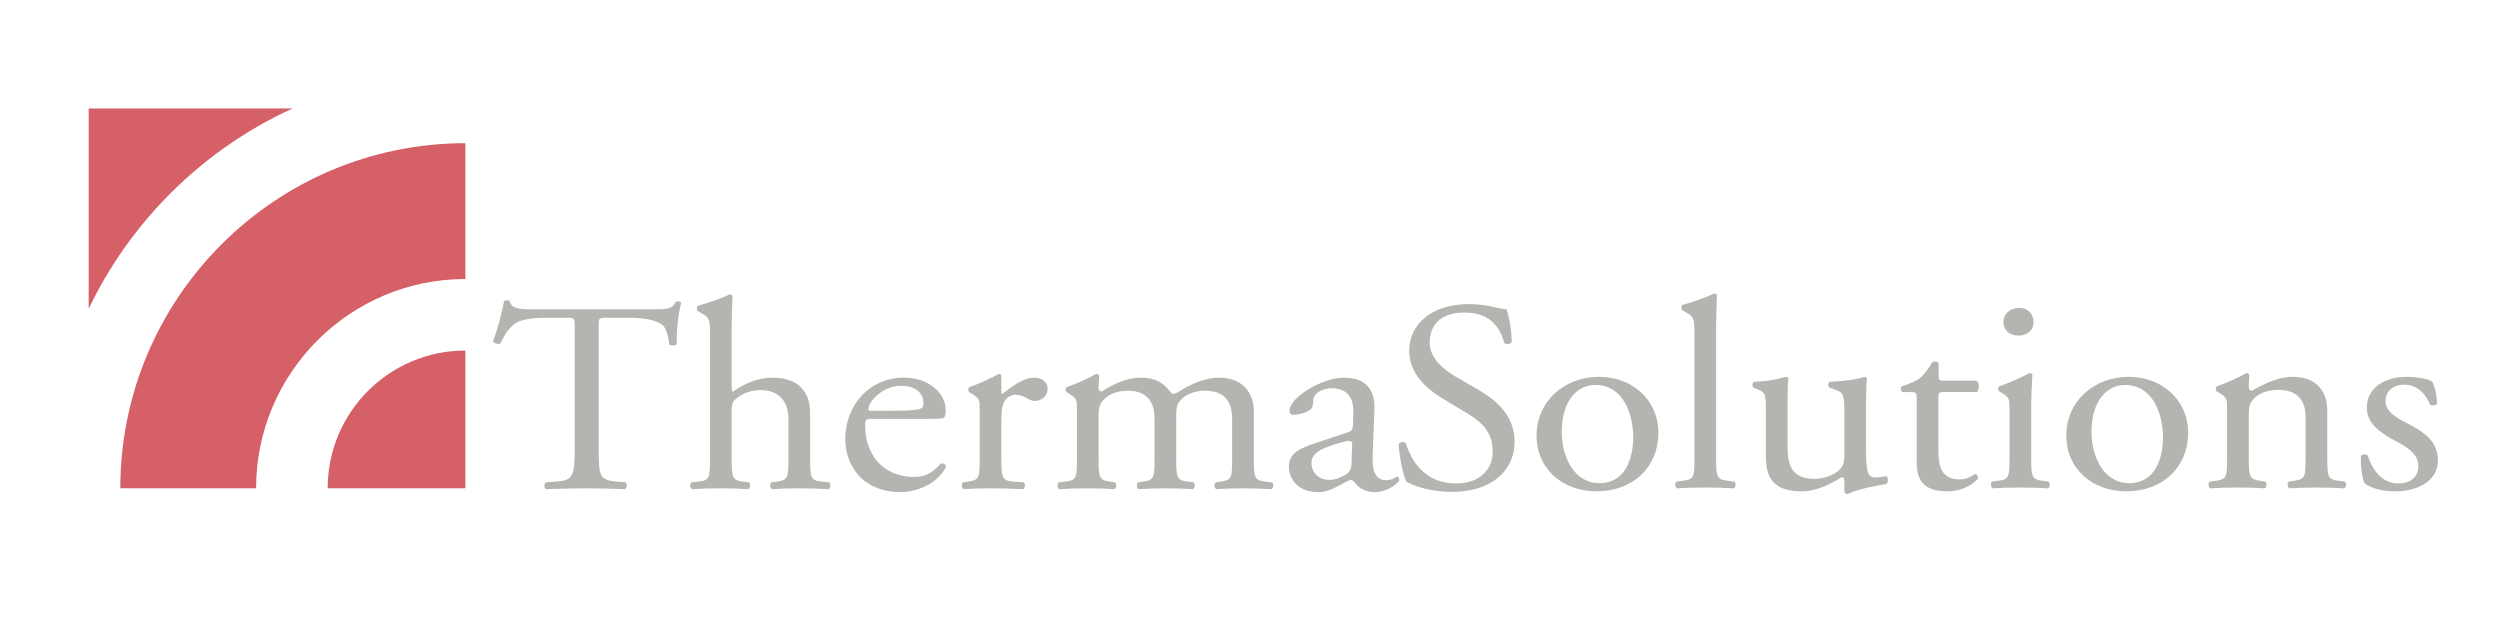
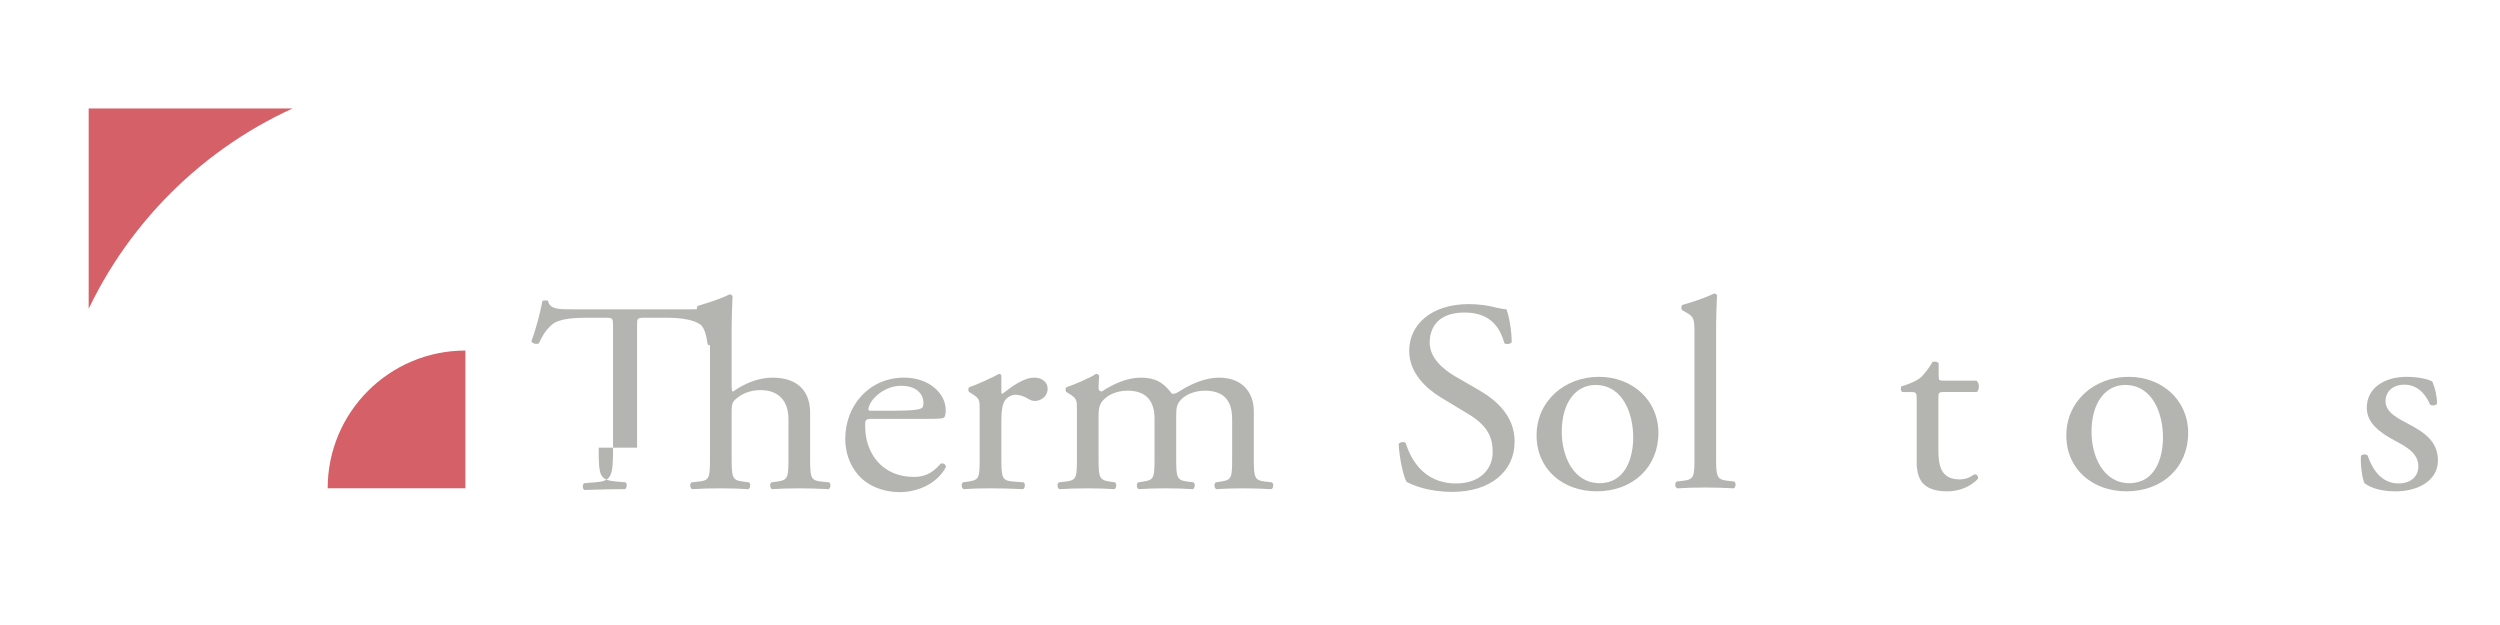
<svg xmlns="http://www.w3.org/2000/svg" xmlns:xlink="http://www.w3.org/1999/xlink" version="1.1" id="Layer_1" x="0px" y="0px" width="288px" height="72px" viewBox="0 0 288 72" enable-background="new 0 0 288 72" xml:space="preserve">
  <g>
-     <path fill="#B4B4B0" d="M68.971,51.568c0,3.279,0.067,3.717,2.023,3.906l1.08,0.092c0.202,0.127,0.135,0.689-0.069,0.783   c-1.921-0.062-3.068-0.094-4.417-0.094c-1.35,0-2.53,0.031-4.69,0.094c-0.202-0.094-0.271-0.625,0-0.783l1.215-0.092   c1.921-0.156,2.091-0.627,2.091-3.906V37.602c0-0.969,0-1-1.011-1h-1.856c-1.45,0-3.306,0.062-4.148,0.78   c-0.811,0.688-1.147,1.375-1.52,2.156c-0.269,0.186-0.743,0.031-0.877-0.217c0.541-1.41,1.048-3.408,1.282-4.656   c0.103-0.063,0.538-0.093,0.641,0c0.203,1,1.316,0.967,2.867,0.967h13.664c1.821,0,2.125-0.062,2.631-0.875   c0.169-0.063,0.541-0.031,0.607,0.094c-0.371,1.281-0.607,3.812-0.504,4.751c-0.136,0.248-0.709,0.248-0.88,0.061   c-0.099-0.781-0.336-1.936-0.842-2.281c-0.775-0.529-2.058-0.78-3.912-0.78h-2.397c-1.011,0-0.976,0.031-0.976,1.061V51.568" />
+     <path fill="#B4B4B0" d="M68.971,51.568c0,3.279,0.067,3.717,2.023,3.906l1.08,0.092c0.202,0.127,0.135,0.689-0.069,0.783   c-1.35,0-2.53,0.031-4.69,0.094c-0.202-0.094-0.271-0.625,0-0.783l1.215-0.092   c1.921-0.156,2.091-0.627,2.091-3.906V37.602c0-0.969,0-1-1.011-1h-1.856c-1.45,0-3.306,0.062-4.148,0.78   c-0.811,0.688-1.147,1.375-1.52,2.156c-0.269,0.186-0.743,0.031-0.877-0.217c0.541-1.41,1.048-3.408,1.282-4.656   c0.103-0.063,0.538-0.093,0.641,0c0.203,1,1.316,0.967,2.867,0.967h13.664c1.821,0,2.125-0.062,2.631-0.875   c0.169-0.063,0.541-0.031,0.607,0.094c-0.371,1.281-0.607,3.812-0.504,4.751c-0.136,0.248-0.709,0.248-0.88,0.061   c-0.099-0.781-0.336-1.936-0.842-2.281c-0.775-0.529-2.058-0.78-3.912-0.78h-2.397c-1.011,0-0.976,0.031-0.976,1.061V51.568" />
    <path fill="#B4B4B0" d="M81.79,38.631c0-1.843-0.035-2.03-1.047-2.592l-0.336-0.188c-0.17-0.094-0.17-0.531,0-0.625   c0.843-0.25,2.428-0.717,3.642-1.312c0.136,0,0.271,0.062,0.339,0.188c-0.034,0.937-0.102,2.5-0.102,3.872v6.562   c0,0.281,0.033,0.533,0.134,0.596c1.216-0.875,2.833-1.627,4.554-1.627c3.204,0,4.351,1.846,4.351,4.031v5.221   c0,2.25,0.068,2.594,1.282,2.719l0.911,0.092c0.237,0.158,0.168,0.689-0.069,0.783c-1.213-0.062-2.192-0.094-3.372-0.094   c-1.214,0-2.227,0.031-3.137,0.094c-0.236-0.094-0.303-0.625-0.068-0.783l0.675-0.092c1.248-0.189,1.282-0.469,1.282-2.719v-4.471   c0-2-1.047-3.344-3.205-3.344c-1.147,0-2.024,0.375-2.631,0.846c-0.606,0.467-0.708,0.625-0.708,1.719v5.25   c0,2.25,0.067,2.562,1.281,2.719l0.709,0.092c0.235,0.127,0.167,0.689-0.066,0.783c-1.013-0.062-1.991-0.094-3.173-0.094   c-1.215,0-2.225,0.031-3.305,0.094c-0.237-0.094-0.305-0.625-0.069-0.783l0.844-0.092c1.248-0.125,1.283-0.469,1.283-2.719V38.631" />
    <path fill="#B4B4B0" d="M100.276,47.318c-0.236,0-0.236-0.094-0.236-0.158c0.034-1.031,1.752-2.719,3.744-2.719   c1.959,0,2.598,1.096,2.598,1.971c0,0.406-0.101,0.531-0.202,0.592c-0.27,0.189-1.012,0.314-3.509,0.314H100.276z M106.82,48.254   c1.418,0,1.889-0.029,1.991-0.221c0.068-0.123,0.136-0.373,0.136-0.809c0-1.875-1.89-3.721-4.791-3.721   c-4.048,0-6.782,3.219-6.782,7.062c0,1.375,0.405,2.844,1.418,4.062c0.978,1.189,2.7,2.064,4.89,2.064   c1.756,0,4.185-0.781,5.299-2.908c-0.035-0.281-0.272-0.467-0.608-0.375c-1.047,1.219-1.991,1.533-3.104,1.533   c-3.61,0-5.602-2.688-5.602-5.844c0-0.783,0.034-0.846,0.913-0.846H106.82" />
    <path fill="#B4B4B0" d="M112.859,47.285c0-1.217,0-1.375-0.912-1.936l-0.302-0.188c-0.134-0.125-0.134-0.469,0.033-0.562   c0.775-0.25,2.564-1.062,3.409-1.531c0.167,0.031,0.269,0.094,0.269,0.219v1.811c0,0.156,0.034,0.252,0.102,0.281   c1.181-0.904,2.46-1.875,3.709-1.875c0.844,0,1.519,0.502,1.519,1.252c0,1.031-0.911,1.436-1.451,1.436   c-0.338,0-0.505-0.094-0.743-0.219c-0.504-0.311-1.011-0.498-1.484-0.498c-0.539,0-0.943,0.281-1.212,0.623   c-0.338,0.438-0.44,1.344-0.44,2.408v4.25c0,2.25,0.067,2.625,1.349,2.719l1.213,0.092c0.237,0.158,0.169,0.689-0.066,0.783   c-1.586-0.062-2.565-0.094-3.745-0.094c-1.214,0-2.228,0.031-3.104,0.094c-0.234-0.094-0.303-0.625-0.067-0.783l0.641-0.092   c1.248-0.189,1.281-0.469,1.281-2.719V47.285" />
    <path fill="#B4B4B0" d="M141.938,48.225c0-2.127-1.01-3.219-3.137-3.219c-1.281,0-2.328,0.531-2.799,1.092   c-0.406,0.469-0.505,0.783-0.505,1.877v4.781c0,2.25,0.066,2.562,1.28,2.719l0.71,0.092c0.235,0.158,0.168,0.689-0.068,0.783   c-1.012-0.062-1.99-0.094-3.172-0.094c-1.214,0-2.125,0.031-3.07,0.094c-0.235-0.094-0.302-0.625-0.067-0.783l0.607-0.092   c1.249-0.188,1.283-0.469,1.283-2.719v-4.531c0-2.096-1.013-3.219-3.104-3.219c-1.383,0-2.33,0.561-2.833,1.123   c-0.338,0.375-0.508,0.781-0.508,1.781v4.846c0,2.25,0.069,2.531,1.283,2.719l0.608,0.092c0.236,0.158,0.168,0.689-0.069,0.783   c-0.91-0.062-1.888-0.094-3.068-0.094c-1.214,0-2.225,0.031-3.273,0.094c-0.237-0.094-0.303-0.625-0.065-0.783l0.809-0.092   c1.247-0.156,1.282-0.469,1.282-2.719v-5.471c0-1.217,0-1.375-0.911-1.936l-0.303-0.188c-0.135-0.125-0.135-0.469,0.033-0.562   c0.776-0.25,2.699-1.062,3.375-1.531c0.135,0,0.302,0.062,0.371,0.219c-0.069,0.719-0.069,1.188-0.069,1.469   c0,0.186,0.135,0.342,0.373,0.342c1.281-0.84,2.867-1.594,4.487-1.594c1.687,0,2.631,0.564,3.576,1.846   c0.304,0.061,0.54-0.064,0.843-0.252c1.349-0.875,3.003-1.594,4.587-1.594c2.699,0,4.016,1.719,4.016,3.877v5.375   c0,2.25,0.067,2.562,1.281,2.719l0.811,0.092c0.234,0.158,0.166,0.689-0.068,0.783c-1.113-0.062-2.091-0.094-3.271-0.094   c-1.215,0-2.127,0.031-3.07,0.094c-0.236-0.094-0.304-0.625-0.067-0.783l0.607-0.092c1.247-0.188,1.28-0.469,1.28-2.719V48.225" />
-     <path fill="#B4B4B0" d="M151.08,53.41c0-1.217,0.979-1.688,2.971-2.311c0.605-0.188,1.178-0.312,1.381-0.312   s0.338,0.062,0.338,0.406l-0.066,1.844c0,0.654-0.033,1.096-0.438,1.467c-0.338,0.314-1.385,0.781-2.059,0.781   C151.486,55.285,151.08,53.943,151.08,53.41 M151.283,51.131c-2.16,0.717-2.801,1.438-2.801,2.654c0,0.875,0.404,1.66,1.049,2.189   c0.572,0.469,1.381,0.719,2.359,0.719c0.945,0,1.688-0.406,2.43-0.781c0.674-0.346,1.08-0.627,1.314-0.627   c0.203,0,0.406,0.252,0.541,0.439c0.572,0.688,1.383,0.969,2.191,0.969c1.65,0,2.834-1.219,2.834-1.375   c0-0.219-0.102-0.406-0.234-0.406c-0.1,0-0.273,0.125-0.439,0.219c-0.203,0.094-0.51,0.188-0.844,0.188   c-1.316,0-1.619-1.283-1.553-2.719l0.203-5.439c0.102-2.344-1.08-3.656-3.508-3.656c-2.463,0-6.275,2.221-6.275,3.846   c0,0.281,0.17,0.436,0.473,0.436c0.508,0,1.416-0.219,1.922-0.592c0.27-0.189,0.305-0.564,0.338-1.064   c0.068-0.967,1.217-1.406,2.158-1.406c2.09,0,2.498,1.562,2.463,2.719l-0.033,1.438c-0.033,0.467-0.068,0.75-0.572,0.906   L151.283,51.131" />
    <path fill="#B4B4B0" d="M167.299,56.664c-2.834,0-4.621-0.814-5.266-1.158c-0.402-0.688-0.84-2.906-0.908-4.375   c0.17-0.219,0.676-0.281,0.809-0.094c0.51,1.594,1.891,4.656,5.805,4.656c2.832,0,4.217-1.721,4.217-3.594   c0-1.375-0.305-2.906-2.766-4.377l-3.207-1.938c-1.688-1.031-3.643-2.812-3.643-5.377c0-2.967,2.494-5.375,6.881-5.375   c1.047,0,2.262,0.156,3.139,0.406c0.438,0.095,0.908,0.188,1.18,0.188c0.305,0.751,0.609,2.501,0.609,3.812   c-0.137,0.189-0.678,0.283-0.846,0.092c-0.439-1.496-1.348-3.527-4.59-3.527c-3.305,0-4.012,2.031-4.012,3.467   c0,1.812,1.619,3.096,2.865,3.846l2.701,1.562c2.125,1.219,4.217,3.031,4.217,6.002C174.484,54.318,171.686,56.664,167.299,56.664" />
    <path fill="#B4B4B0" d="M188.146,50.381c0,2.404-0.91,5.281-3.877,5.281c-2.969,0-4.354-3.062-4.354-5.908   c0-3.438,1.656-5.406,3.881-5.406C187,44.348,188.146,47.723,188.146,50.381 M184.201,43.41c-3.982,0-7.188,2.812-7.188,6.75   c0,3.908,3.039,6.439,6.916,6.439c4.217,0,7.119-2.812,7.119-6.721C191.049,46.033,187.98,43.41,184.201,43.41" />
    <path fill="#B4B4B0" d="M197.695,52.662c0,2.25,0.066,2.562,1.283,2.719l0.811,0.094c0.234,0.156,0.168,0.688-0.07,0.781   c-1.111-0.062-2.09-0.094-3.271-0.094c-1.215,0-2.227,0.031-3.238,0.094c-0.236-0.094-0.303-0.625-0.066-0.781l0.773-0.094   c1.25-0.156,1.285-0.469,1.285-2.719V38.533c0-1.842-0.035-2.032-1.049-2.591l-0.336-0.189c-0.17-0.093-0.17-0.531,0-0.625   c0.844-0.249,2.43-0.719,3.641-1.313c0.139,0,0.271,0.063,0.34,0.188c-0.035,0.939-0.102,2.5-0.102,3.875V52.662" />
-     <path fill="#B4B4B0" d="M205.926,51.568c0,2.154,0.576,3.594,3.137,3.594c0.912,0,1.99-0.344,2.734-0.936   c0.439-0.377,0.676-0.846,0.676-1.814v-5.127c0-2.031-0.236-2.094-1.25-2.469l-0.439-0.156c-0.236-0.125-0.236-0.564,0.037-0.688   c1.348-0.031,3.201-0.25,3.945-0.562c0.17,0.031,0.27,0.094,0.303,0.219c-0.066,0.592-0.098,1.562-0.098,2.721v5.25   c0,2.469,0.098,3.406,1.045,3.406c0.402,0,0.84-0.062,1.314-0.156c0.201,0.156,0.234,0.781-0.035,0.906   c-1.314,0.25-3.273,0.562-4.42,1.156c-0.166,0-0.336-0.094-0.402-0.217v-1.281c0-0.283-0.104-0.439-0.305-0.439   c-1.014,0.592-2.666,1.625-4.656,1.625c-2.969,0-4.082-1.375-4.082-3.908v-5.217c0-1.971,0-2.252-1.01-2.658l-0.406-0.156   c-0.203-0.158-0.168-0.594,0.068-0.688c1.551-0.031,2.867-0.312,3.607-0.562c0.201,0.031,0.305,0.094,0.338,0.219   c-0.066,0.529-0.102,1.188-0.102,2.721V51.568" />
    <path fill="#B4B4B0" d="M223.908,45.16c-0.574,0-0.607,0.094-0.607,0.75v5.844c0,1.814,0.236,3.471,2.463,3.471   c0.336,0,0.639-0.062,0.912-0.154c0.301-0.096,0.74-0.441,0.842-0.441c0.271,0,0.406,0.346,0.336,0.533   c-0.605,0.656-1.82,1.438-3.541,1.438c-2.9,0-3.51-1.5-3.51-3.377v-7.156c0-0.844-0.033-0.906-0.707-0.906h-0.943   c-0.203-0.125-0.236-0.469-0.102-0.658c0.979-0.281,1.82-0.686,2.158-0.967c0.439-0.375,1.078-1.219,1.416-1.844   c0.17-0.062,0.576-0.062,0.709,0.158v1.402c0,0.564,0.035,0.596,0.607,0.596h3.744c0.404,0.283,0.338,1.125,0.033,1.312H223.908" />
-     <path fill="#B4B4B0" d="M231.498,47.193c0-1.221,0-1.377-0.91-1.939l-0.305-0.188c-0.135-0.125-0.135-0.471,0.033-0.564   c0.777-0.248,2.701-1.061,3.477-1.529c0.168,0,0.303,0.062,0.338,0.188c-0.068,1.094-0.137,2.594-0.137,3.875v5.627   c0,2.25,0.068,2.562,1.281,2.719l0.711,0.094c0.234,0.156,0.168,0.688-0.066,0.781c-1.016-0.062-1.994-0.094-3.176-0.094   c-1.213,0-2.225,0.031-3.168,0.094c-0.238-0.094-0.303-0.625-0.068-0.781l0.711-0.094c1.246-0.156,1.279-0.469,1.279-2.719V47.193z    M234.266,37.064c0,1.096-0.848,1.594-1.754,1.594c-1.047,0-1.721-0.688-1.721-1.529c0-1.032,0.842-1.658,1.82-1.658   C233.623,35.471,234.266,36.19,234.266,37.064" />
    <path fill="#B4B4B0" d="M249.176,50.381c0,2.404-0.91,5.281-3.881,5.281c-2.969,0-4.352-3.062-4.352-5.908   c0-3.438,1.652-5.406,3.879-5.406C248.029,44.348,249.176,47.723,249.176,50.381 M245.229,43.41c-3.982,0-7.188,2.812-7.188,6.75   c0,3.908,3.039,6.439,6.92,6.439c4.215,0,7.115-2.812,7.115-6.721C252.076,46.033,249.006,43.41,245.229,43.41" />
-     <path fill="#B4B4B0" d="M256.562,47.193c0-1.221,0-1.377-0.91-1.939l-0.303-0.188c-0.137-0.125-0.137-0.471,0.033-0.564   c0.775-0.248,2.697-1.061,3.373-1.529c0.137,0,0.305,0.062,0.371,0.219c-0.066,0.719-0.066,1.188-0.066,1.469   c0,0.188,0.133,0.346,0.367,0.346c1.42-0.816,3.008-1.596,4.725-1.596c2.801,0,3.949,1.781,3.949,3.875v5.377   c0,2.25,0.064,2.562,1.281,2.719l0.742,0.094c0.234,0.156,0.17,0.688-0.066,0.781c-1.016-0.062-1.992-0.094-3.174-0.094   c-1.215,0-2.225,0.031-3.135,0.094c-0.238-0.094-0.307-0.625-0.068-0.781l0.641-0.094c1.248-0.188,1.281-0.469,1.281-2.719v-4.656   c0-1.783-0.875-3.096-3.168-3.096c-1.285,0-2.396,0.5-2.869,1.094c-0.439,0.531-0.506,0.969-0.506,1.875v4.783   c0,2.25,0.066,2.531,1.279,2.719l0.609,0.094c0.236,0.156,0.168,0.688-0.066,0.781c-0.912-0.062-1.893-0.094-3.07-0.094   c-1.217,0-2.227,0.031-3.174,0.094c-0.236-0.094-0.303-0.625-0.066-0.781l0.709-0.094c1.248-0.156,1.281-0.469,1.281-2.719V47.193" />
    <path fill="#B4B4B0" d="M280.213,43.973c0.303,0.688,0.537,1.688,0.537,2.531c-0.133,0.219-0.641,0.281-0.811,0.094   c-0.57-1.375-1.584-2.283-2.969-2.283c-1.314,0-2.156,0.783-2.156,1.908c0,1.283,1.418,1.971,2.598,2.594   c1.789,0.938,3.439,2.002,3.439,4.221c0,2.377-2.357,3.562-4.857,3.562c-1.584,0-2.768-0.312-3.611-0.938   c-0.266-0.592-0.471-2.125-0.402-3.156c0.168-0.189,0.605-0.217,0.773-0.031c0.574,1.719,1.656,3.219,3.58,3.219   c1.215,0,2.26-0.656,2.26-2.002c0-1.436-1.352-2.217-2.6-2.873c-1.955-1.033-3.34-2.127-3.34-3.846   c0-2.281,2.025-3.562,4.588-3.562C278.66,43.41,279.906,43.723,280.213,43.973" />
  </g>
  <g>
    <defs>
      <rect id="SVGID_1_" x="10.215" y="12.493" width="43.396" height="43.753" />
    </defs>
    <clipPath id="SVGID_2_">
      <use xlink:href="#SVGID_1_" overflow="visible" />
    </clipPath>
    <path clip-path="url(#SVGID_2_)" fill="#D56068" d="M69.471,56.246c0,8.762-7.1,15.863-15.86,15.863   c-8.759,0-15.863-7.102-15.863-15.863c0-8.76,7.104-15.863,15.863-15.863C62.372,40.383,69.471,47.486,69.471,56.246" />
-     <path clip-path="url(#SVGID_2_)" fill="#D56068" d="M53.613,96c-21.92,0-39.754-17.834-39.754-39.754   c0-21.917,17.834-39.749,39.754-39.749c21.916,0,39.746,17.832,39.746,39.749C93.358,78.166,75.528,96,53.613,96 M53.613,32.142   c-13.294,0-24.109,10.813-24.109,24.104c0,13.295,10.814,24.109,24.109,24.109c13.289,0,24.101-10.814,24.101-24.109   C77.713,42.955,66.902,32.142,53.613,32.142" />
    <path clip-path="url(#SVGID_2_)" fill="#D56068" d="M53.613,118.826c-34.506,0-62.579-28.074-62.579-62.58   c0-34.502,28.072-62.573,62.579-62.573c34.501,0,62.569,28.071,62.569,62.573C116.182,90.752,88.114,118.826,53.613,118.826    M53.613,8.177c-26.508,0-48.074,21.564-48.074,48.069c0,26.508,21.566,48.074,48.074,48.074c26.503,0,48.064-21.566,48.064-48.074   C101.677,29.741,80.116,8.177,53.613,8.177" />
  </g>
</svg>